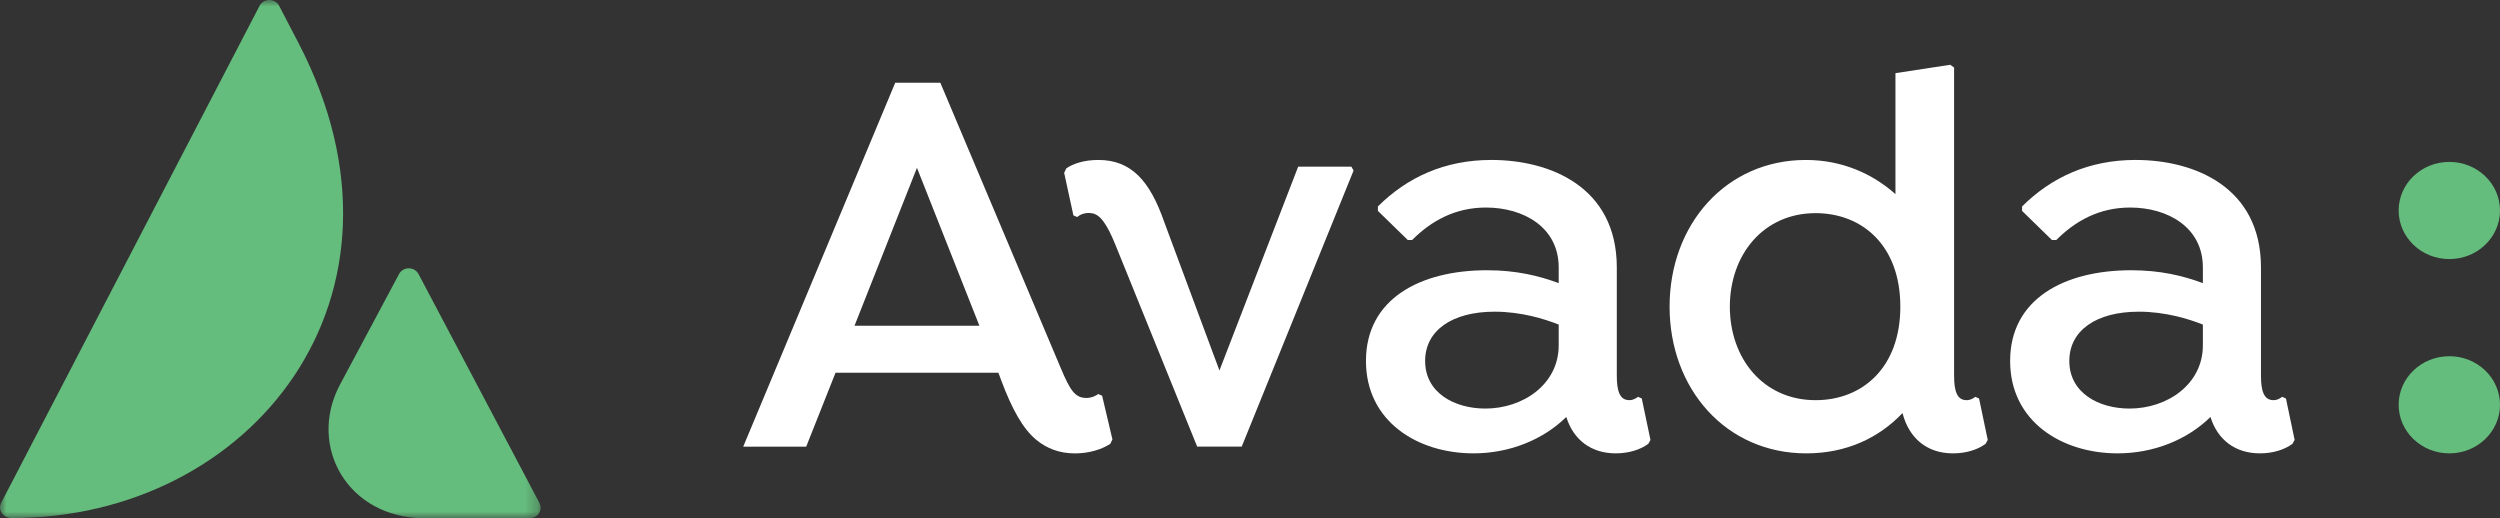
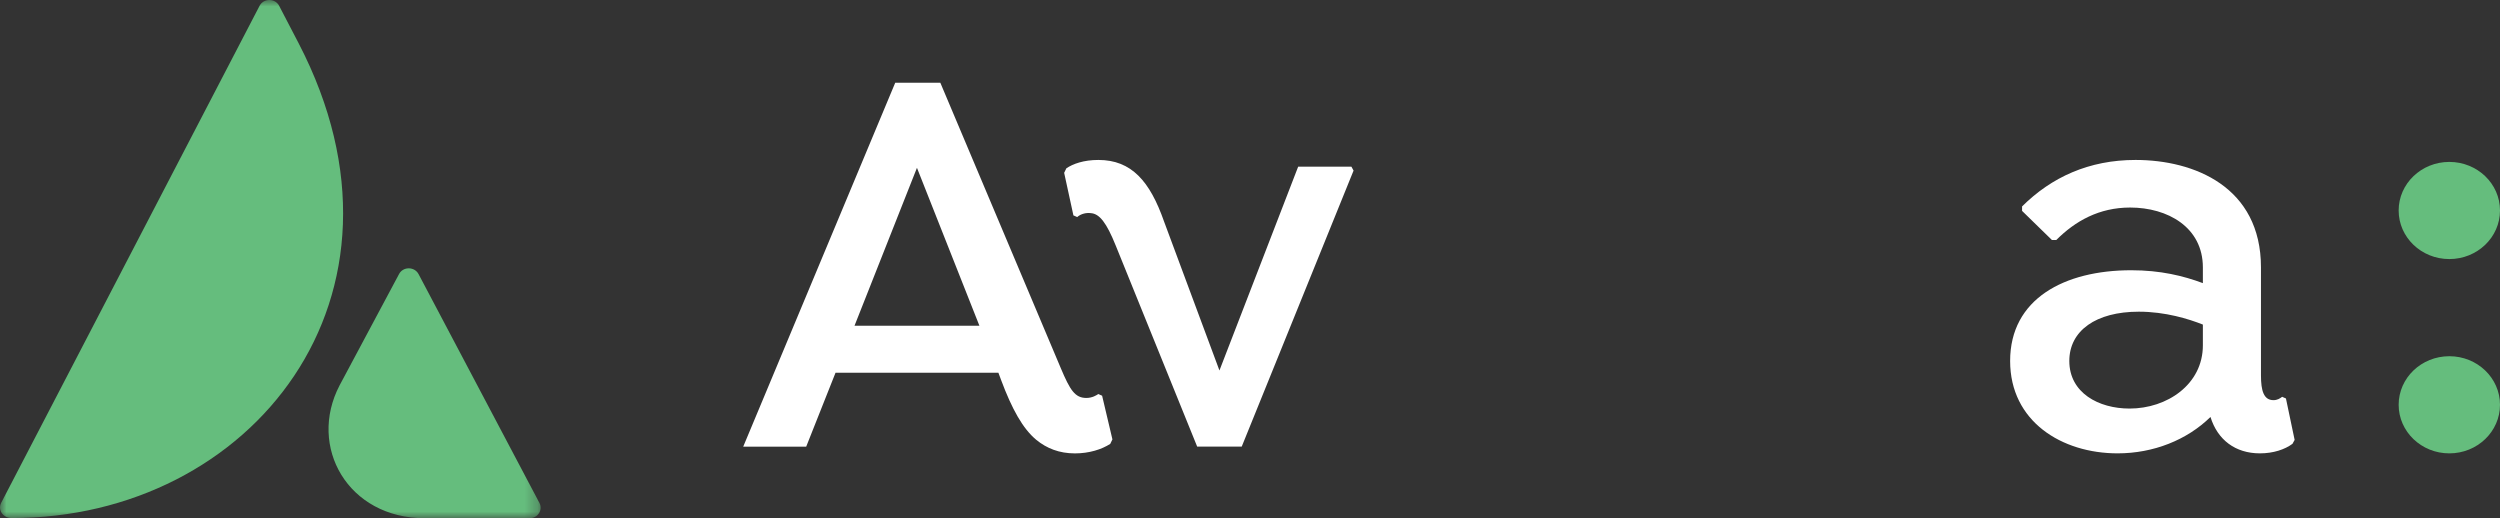
<svg xmlns="http://www.w3.org/2000/svg" width="193" height="40" viewBox="0 0 193 40" fill="none">
  <rect x="0" y="0" width="193" height="40" fill="#333333" stroke="none" />
  <mask id="mask0_386_2805" style="mask-type:luminance" maskUnits="userSpaceOnUse" x="0" y="0" width="42" height="40">
    <path d="M41.73 0H0V40H41.73V0Z" fill="white" />
  </mask>
  <g mask="url(#mask0_386_2805)">
    <path d="M0.091 38.818C-0.199 39.373 0.24 39.992 0.894 39.992C19.391 40.024 33.194 22.881 23.059 3.349L21.552 0.452C21.238 -0.151 20.352 -0.151 20.037 0.452L0.091 38.818Z" fill="#65BD7D" />
    <path d="M32.316 21.167C32.002 20.564 31.108 20.564 30.801 21.167L26.214 29.755C23.747 34.485 26.852 40.008 32.797 40.008H40.886C41.515 40.008 41.929 39.373 41.648 38.834L32.316 21.167Z" fill="#65BD7D" />
  </g>
  <path d="M85.083 30.549L84.789 30.419C84.663 30.506 84.328 30.722 83.867 30.722C82.987 30.722 82.609 30.117 81.897 28.431L72.592 6.385H69.113L57.376 34.483H62.238L64.502 28.777H77.077L77.286 29.339C78.125 31.587 78.963 33.099 80.011 33.964C80.807 34.612 81.771 35.002 82.987 35.002C84.077 35.002 85.04 34.699 85.711 34.267L85.879 33.921L85.083 30.549ZM65.969 25.145L70.789 12.955L75.61 25.145H65.969Z" fill="white" />
  <path d="M84.794 12.348C83.662 12.348 82.824 12.65 82.321 12.996L82.153 13.342L82.867 16.627L83.159 16.757C83.453 16.497 83.872 16.411 84.207 16.454C84.878 16.497 85.423 17.189 86.136 18.962L92.423 34.48H95.86L104.495 13.169L104.328 12.866H100.219L94.141 28.601L89.866 17.103C88.776 13.99 87.351 12.348 84.794 12.348Z" fill="white" />
-   <path d="M126.745 30.763L126.452 30.633C126.284 30.763 126.075 30.892 125.781 30.892C125.027 30.892 124.817 30.157 124.817 28.99V20.647C124.817 14.423 119.662 12.348 115.135 12.348C111.529 12.348 108.637 13.688 106.374 15.936V16.281L108.68 18.529H109.015C110.482 17.059 112.326 16.022 114.715 16.022C117.607 16.022 120.332 17.535 120.332 20.647V21.858C118.823 21.296 117.062 20.863 114.799 20.863C109.643 20.863 105.452 23.068 105.452 27.866C105.452 32.535 109.434 34.999 113.752 34.999C116.518 34.999 119.116 33.962 120.919 32.189C121.464 33.962 122.847 34.999 124.733 34.999C125.781 34.999 126.662 34.696 127.248 34.264L127.416 33.962L126.745 30.763ZM120.332 26.656C120.332 29.682 117.566 31.541 114.674 31.541C112.284 31.541 110.02 30.33 110.02 27.866C110.02 25.532 112.075 24.062 115.386 24.062C117.44 24.062 119.242 24.624 120.332 25.057V26.656Z" fill="white" />
-   <path d="M152.784 30.764L152.491 30.634C152.323 30.764 152.113 30.893 151.82 30.893C151.065 30.893 150.856 30.159 150.856 28.991V5.216L150.562 5L146.329 5.648V14.986C144.527 13.386 142.179 12.349 139.412 12.349C133.251 12.349 128.892 17.32 128.892 23.674C128.892 29.986 133.209 35 139.455 35C142.557 35 145.071 33.79 146.874 31.888C147.376 33.833 148.76 35 150.772 35C151.82 35 152.7 34.697 153.287 34.265L153.454 33.962L152.784 30.764ZM140.167 30.893C136.102 30.893 133.544 27.651 133.544 23.674C133.544 19.697 136.102 16.455 140.167 16.455C143.73 16.455 146.706 18.919 146.706 23.674C146.706 28.386 143.772 30.893 140.167 30.893Z" fill="white" />
  <path d="M176.475 30.763L176.182 30.633C176.014 30.763 175.804 30.892 175.512 30.892C174.757 30.892 174.547 30.157 174.547 28.99V20.647C174.547 14.423 169.392 12.348 164.864 12.348C161.26 12.348 158.368 13.688 156.104 15.936V16.281L158.409 18.529H158.745C160.212 17.059 162.056 16.022 164.446 16.022C167.338 16.022 170.062 17.535 170.062 20.647V21.858C168.553 21.296 166.793 20.863 164.529 20.863C159.374 20.863 155.182 23.068 155.182 27.866C155.182 32.535 159.164 34.999 163.481 34.999C166.248 34.999 168.847 33.962 170.649 32.189C171.194 33.962 172.577 34.999 174.464 34.999C175.512 34.999 176.391 34.696 176.978 34.264L177.146 33.962L176.475 30.763ZM170.062 26.656C170.062 29.682 167.295 31.541 164.403 31.541C162.015 31.541 159.751 30.33 159.751 27.866C159.751 25.532 161.805 24.062 165.116 24.062C167.17 24.062 168.972 24.624 170.062 25.057V26.656Z" fill="white" />
  <path d="M189.088 35C191.249 35 193 33.321 193 31.25C193 29.179 191.249 27.5 189.088 27.5C186.927 27.5 185.176 29.179 185.176 31.25C185.176 33.321 186.927 35 189.088 35Z" fill="#65BD7D" />
  <path d="M189.088 20C191.249 20 193 18.321 193 16.25C193 14.179 191.249 12.5 189.088 12.5C186.927 12.5 185.176 14.179 185.176 16.25C185.176 18.321 186.927 20 189.088 20Z" fill="#65BD7D" />
</svg>